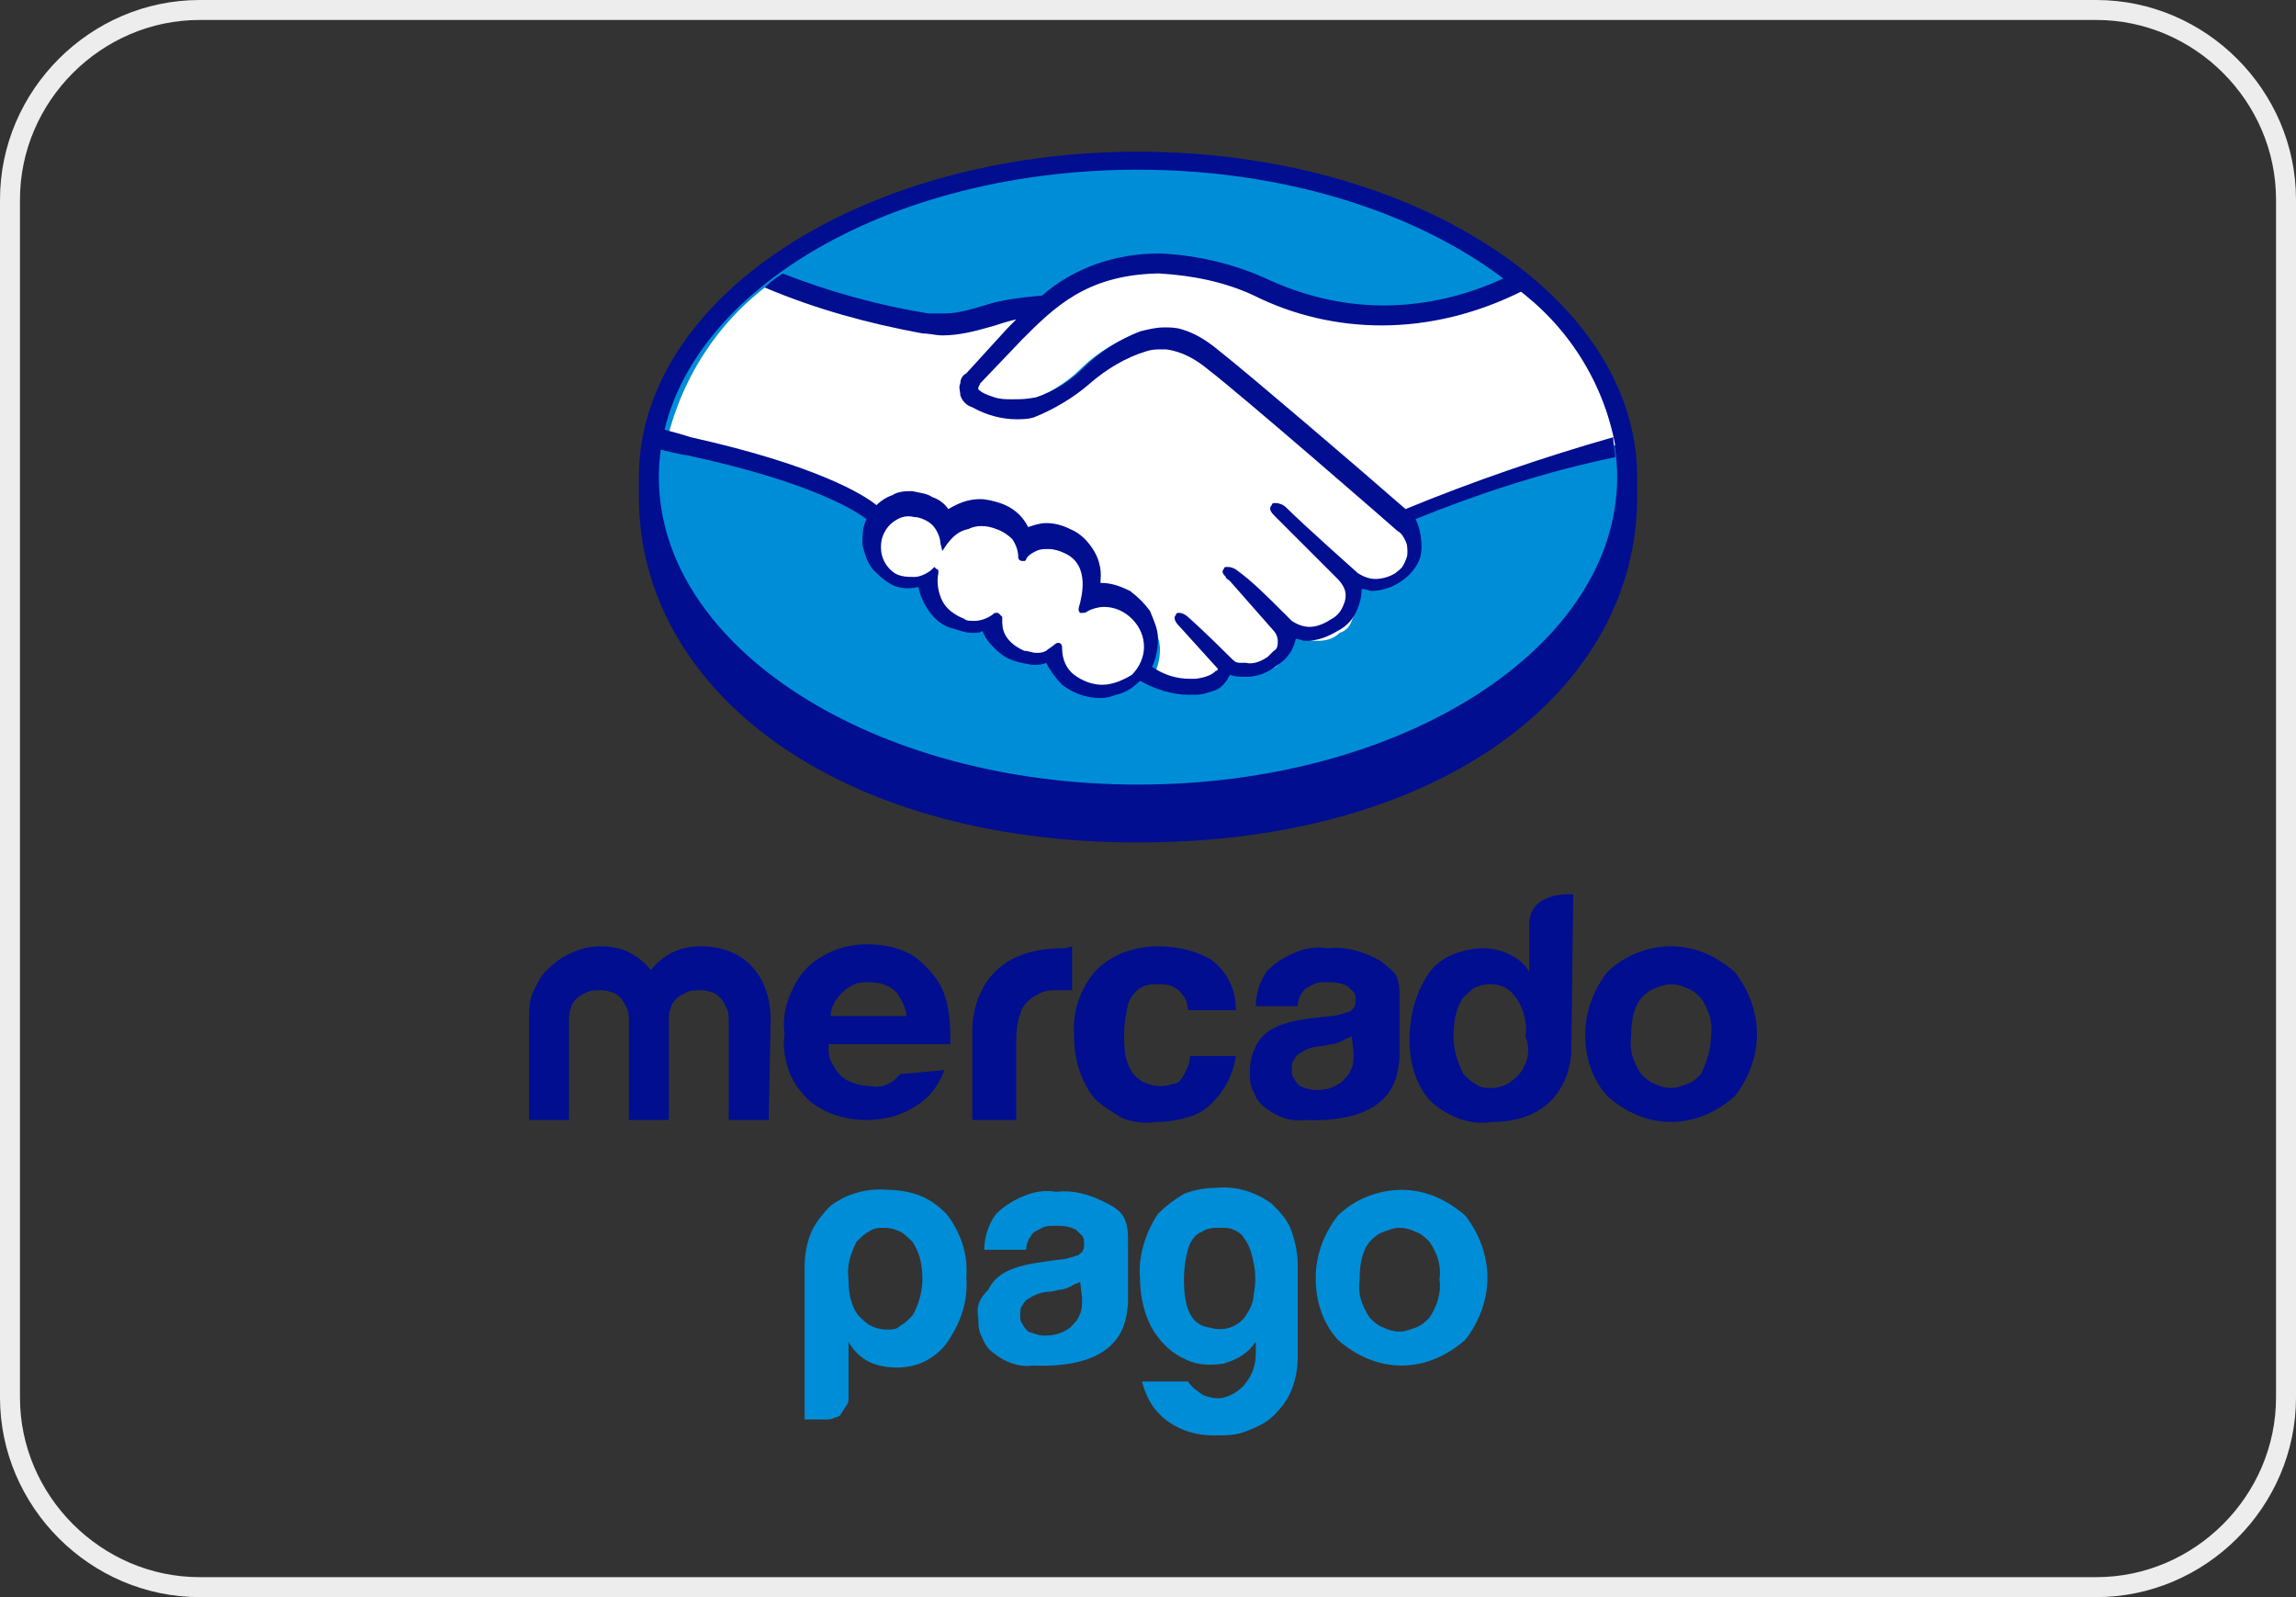
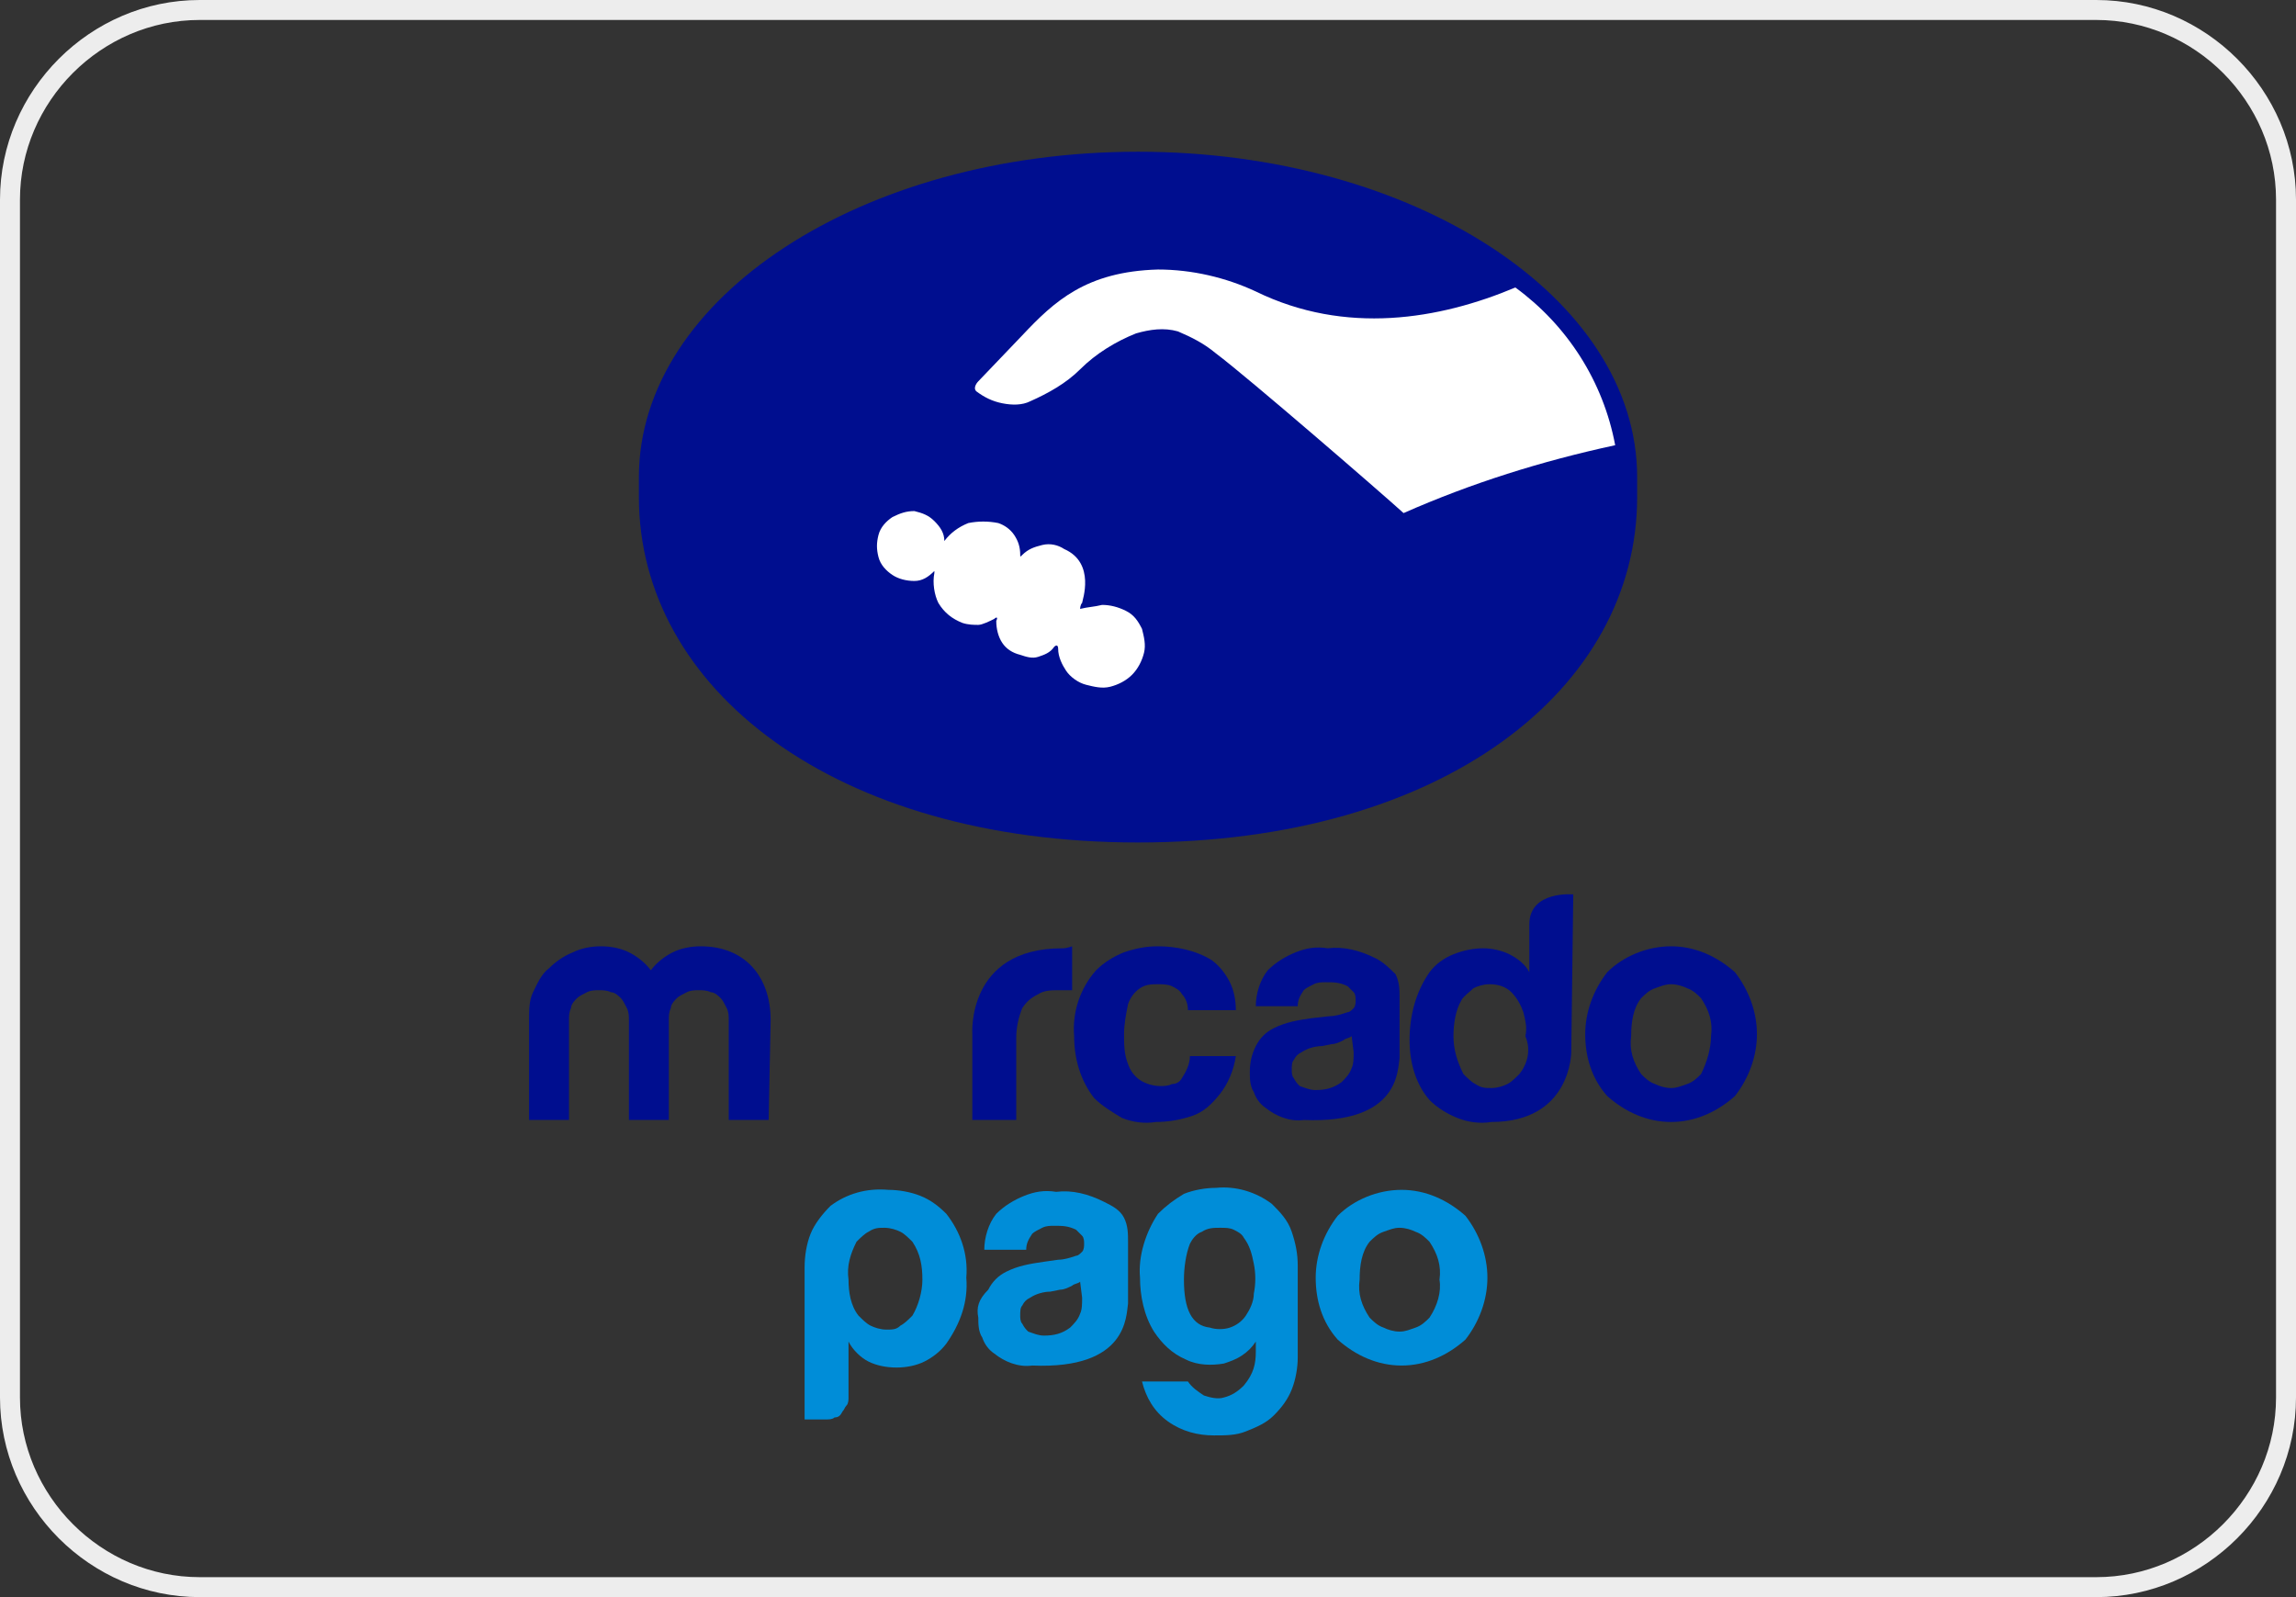
<svg xmlns="http://www.w3.org/2000/svg" version="1.1" id="Layer_1" x="0px" y="0px" viewBox="0 0 115 80" style="enable-background:new 0 0 115 80;" xml:space="preserve">
  <rect x="0" y="0" width="115" height="80" fill="#333333" stroke="none" />
  <style type="text/css">
	.st0{fill:#000E8F;}
	.st1{fill:#008DD8;}
	.st2{fill:#FFFFFF;}
	.st3{fill:none;stroke:#EDEDED;}
</style>
  <path class="st0" d="M82,23.9c0-9-11.2-16.3-25-16.3s-25,7.3-25,16.3c0,0.2,0,0.9,0,1c0,9.6,9.8,17.3,25,17.3c15.3,0,25-7.7,25-17.3  V23.9z" />
-   <path class="st1" d="M57,39.3c13.3,0,24-6.9,24-15.4c0-8.5-10.8-15.4-24-15.4c-13.3,0-24,6.9-24,15.4C33,32.4,43.7,39.3,57,39.3z" />
  <path class="st2" d="M49,19.1c0,0-0.3,0.3-0.1,0.5c0.4,0.3,0.8,0.5,1.3,0.6c0.5,0.1,1,0.1,1.4-0.1c0.9-0.4,1.8-0.9,2.5-1.6  c0.8-0.8,1.8-1.4,2.8-1.8c0.7-0.2,1.4-0.3,2.1-0.1c0.7,0.3,1.3,0.6,1.9,1.1c1.6,1.2,8.3,7,9.4,8c3.4-1.5,6.9-2.6,10.6-3.4  c-0.6-3.2-2.4-6-5-7.9c-3.8,1.6-8.5,2.4-13,0.2c-1.5-0.7-3.2-1.1-4.9-1.1c-3.6,0.1-5.2,1.6-6.8,3.3L49,19.1z" />
-   <path class="st2" d="M70.1,26.3c-0.1-0.1-7.8-6.8-9.5-8.1c-0.6-0.5-1.4-0.9-2.2-1c-0.3,0-0.7,0-1,0.1c-1,0.4-2,1-2.8,1.7  c-0.8,0.7-1.7,1.3-2.7,1.7c-1,0.2-2.1,0.1-3-0.5c-0.2-0.1-0.4-0.3-0.5-0.5c-0.1-0.2-0.1-0.4,0-0.5c0-0.2,0.1-0.3,0.3-0.5l2.1-2.3  c0.2-0.2,0.5-0.5,0.8-0.7c-0.7,0.1-1.3,0.2-1.9,0.4c-0.7,0.2-1.5,0.4-2.3,0.4c-0.8-0.1-1.5-0.2-2.3-0.4c-2.1-0.5-4.2-1.3-6.1-2.2  c-2.8,1.9-4.8,4.8-5.6,8.2c0.4,0.1,1.1,0.3,1.4,0.4c6.8,1.5,9,3.1,9.3,3.4c0.2-0.3,0.5-0.5,0.8-0.6c0.3-0.1,0.7-0.2,1-0.2  c0.3,0,0.7,0.1,1,0.3c0.3,0.2,0.6,0.4,0.8,0.7c0.5-0.4,1-0.6,1.6-0.6c0.3,0,0.7,0.1,1,0.2c0.3,0.1,0.6,0.3,0.8,0.5  c0.2,0.2,0.4,0.5,0.6,0.8c0.3-0.1,0.6-0.2,1-0.2c0.4,0,0.8,0.1,1.1,0.3c0.5,0.2,0.9,0.6,1.1,1.1c0.2,0.5,0.3,1.1,0.2,1.6  c0.1,0,0.2,0,0.3,0c0.5,0,0.9,0.1,1.3,0.4c0.4,0.2,0.7,0.6,1,1c0.2,0.4,0.4,0.9,0.4,1.3c0,0.5-0.1,0.9-0.3,1.3  c0.7,0.4,1.5,0.7,2.4,0.6c0.2,0,0.4,0,0.6-0.1c0.2-0.1,0.4-0.2,0.5-0.4c0.1-0.1,0.1-0.2,0.1-0.3l-1.9-2.1c0,0-0.3-0.3-0.2-0.4  c0.1-0.1,0.3,0.1,0.4,0.2c1,0.8,2.2,2.1,2.2,2.1c0,0,0.1,0.2,0.5,0.3c0.3,0,0.5,0,0.8,0c0.3-0.1,0.5-0.2,0.7-0.3  c0.1-0.1,0.2-0.2,0.3-0.3c0,0,0,0,0,0c0.1-0.2,0.2-0.4,0.2-0.6c0-0.2-0.1-0.5-0.2-0.6l-2.2-2.5c0,0-0.3-0.3-0.2-0.4  c0.1-0.1,0.3,0.1,0.4,0.2c0.7,0.6,1.7,1.6,2.7,2.6c0.3,0.2,0.7,0.3,1.1,0.3c0.4,0,0.8-0.1,1.1-0.4c0.3-0.1,0.5-0.3,0.6-0.6  c0.1-0.2,0.2-0.5,0.2-0.8c0-0.4-0.2-0.7-0.5-0.9L64,25.7c0,0-0.3-0.3-0.2-0.4c0.1-0.1,0.3,0.1,0.4,0.2c1,0.8,3.6,3.3,3.6,3.3  c0.3,0.2,0.7,0.3,1,0.3c0.4,0,0.7-0.1,1-0.3c0.2-0.1,0.4-0.3,0.5-0.5c0.1-0.2,0.2-0.4,0.2-0.6c0-0.2,0-0.5-0.1-0.7  C70.4,26.7,70.3,26.5,70.1,26.3z" />
  <path class="st2" d="M55.2,30.3c-0.4,0.1-0.7,0.1-1.1,0.2c0,0,0-0.2,0.1-0.3c0-0.1,0.7-2-0.9-2.7c-0.3-0.2-0.7-0.3-1.1-0.2  c-0.4,0.1-0.7,0.2-1,0.5c-0.1,0.1-0.1,0.1-0.1,0c0-0.4-0.1-0.7-0.3-1c-0.2-0.3-0.5-0.5-0.8-0.6c-0.5-0.1-1-0.1-1.5,0  c-0.5,0.2-0.9,0.5-1.2,0.9c0-0.4-0.2-0.7-0.5-1c-0.3-0.3-0.6-0.4-1-0.5c-0.4,0-0.7,0.1-1.1,0.3c-0.3,0.2-0.6,0.5-0.7,0.9  c-0.1,0.4-0.1,0.7,0,1.1c0.1,0.4,0.4,0.7,0.7,0.9c0.3,0.2,0.7,0.3,1.1,0.3c0.4,0,0.7-0.2,1-0.5c0,0,0,0,0,0.1  c-0.1,0.5,0,1.1,0.2,1.5c0.3,0.5,0.7,0.8,1.2,1c0.3,0.1,0.6,0.1,0.8,0.1s0.6-0.2,0.8-0.3c0.1-0.1,0.2-0.1,0.1,0.1  c0,0.4,0.1,0.8,0.3,1.1s0.5,0.5,0.9,0.6c0.3,0.1,0.6,0.2,0.9,0.1c0.3-0.1,0.6-0.2,0.8-0.5c0.1-0.1,0.2-0.1,0.2,0.1  c0,0.4,0.2,0.8,0.4,1.1c0.2,0.3,0.6,0.6,1,0.7c0.4,0.1,0.8,0.2,1.2,0.1s0.8-0.3,1.1-0.6c0.3-0.3,0.5-0.7,0.6-1.1  c0.1-0.4,0-0.8-0.1-1.2c-0.2-0.4-0.4-0.7-0.8-0.9C56,30.4,55.6,30.3,55.2,30.3L55.2,30.3z" />
-   <path class="st0" d="M70.4,25.5c-2.4-2.1-7.9-6.8-9.3-7.9c-0.6-0.5-1.2-0.9-1.9-1.1c-0.3-0.1-0.6-0.1-0.9-0.1  c-0.4,0-0.8,0.1-1.2,0.2c-1,0.4-2,1-2.8,1.8l0,0c-0.7,0.7-1.5,1.2-2.4,1.5C51.4,20,51.1,20,50.7,20c-0.3,0-0.6,0-0.9-0.1  c-0.3-0.1-0.6-0.2-0.8-0.4c0-0.1,0-0.1,0.1-0.3l0,0l2.1-2.2c1.6-1.6,3.2-3.2,6.7-3.3h0.2c1.6,0.1,3.2,0.4,4.7,1.1  c2,1,4.2,1.5,6.4,1.5c2.4,0,4.8-0.6,7-1.7c-0.3-0.2-0.6-0.5-0.8-0.7c-1.9,0.9-4,1.4-6.1,1.4c-2.1,0-4.1-0.5-6-1.4  c-1.6-0.7-3.3-1.1-5.1-1.2H58c-2.1,0-4.2,0.7-5.8,2.1c-1,0.1-2,0.2-2.9,0.5c-0.7,0.2-1.3,0.4-2,0.4c-0.3,0-0.7,0-0.8,0  c-2.5-0.4-5-1.1-7.3-2c-0.3,0.2-0.6,0.4-0.9,0.7c2.6,1.1,5.2,1.8,7.9,2.3c0.3,0,0.7,0.1,1,0.1c0.8,0,1.6-0.2,2.3-0.4  c0.4-0.1,0.9-0.3,1.4-0.4c-0.1,0.1-0.3,0.3-0.4,0.4l-2.1,2.3c-0.2,0.1-0.3,0.3-0.3,0.5c-0.1,0.2,0,0.4,0,0.6  c0.1,0.3,0.3,0.5,0.6,0.6c0.7,0.4,1.5,0.6,2.2,0.6c0.3,0,0.6,0,0.9-0.1c1-0.4,2-1,2.8-1.7c0.8-0.7,1.8-1.3,2.8-1.6  c0.3-0.1,0.5-0.1,0.8-0.1c0.1,0,0.1,0,0.2,0c0.8,0.1,1.5,0.5,2.1,1c1.7,1.3,9.4,8,9.5,8.1c0.2,0.1,0.3,0.3,0.4,0.5  c0.1,0.2,0.1,0.4,0.1,0.6c0,0.2-0.1,0.4-0.2,0.6c-0.1,0.2-0.3,0.3-0.4,0.4c-0.3,0.2-0.7,0.3-1,0.3c-0.3,0-0.6-0.1-0.9-0.3  c0,0-2.7-2.4-3.6-3.3c-0.1-0.1-0.3-0.2-0.5-0.2c0,0-0.1,0-0.1,0c0,0-0.1,0-0.1,0.1c-0.2,0.2,0,0.4,0.2,0.6l3.1,3.1  c0.2,0.2,0.4,0.5,0.4,0.8c0,0.3-0.1,0.5-0.2,0.7c-0.1,0.2-0.3,0.4-0.5,0.5c-0.3,0.2-0.7,0.4-1.1,0.4c-0.3,0-0.6-0.1-0.9-0.3  l-0.4-0.4c-0.8-0.8-1.6-1.6-2.3-2.1c-0.1-0.1-0.3-0.2-0.5-0.2c0,0-0.1,0-0.1,0c0,0-0.1,0-0.1,0.1c-0.1,0.1-0.1,0.2,0.1,0.4  c0,0.1,0.1,0.1,0.2,0.2l2.2,2.5c0.1,0.1,0.2,0.3,0.2,0.5c0,0.2,0,0.4-0.2,0.5l-0.1,0.1c-0.1,0.1-0.1,0.1-0.2,0.2  c-0.3,0.2-0.7,0.4-1.1,0.3c-0.1,0-0.2,0-0.3,0c-0.2,0-0.3-0.1-0.4-0.2l0,0c-0.1-0.1-1.3-1.3-2.2-2.1c-0.1-0.1-0.3-0.2-0.4-0.2  c0,0-0.1,0-0.1,0c0,0-0.1,0-0.1,0.1c-0.2,0.2,0.1,0.5,0.2,0.6l1.9,2.1c0,0,0,0.1-0.1,0.1c-0.1,0.1-0.3,0.3-1,0.4c-0.1,0-0.2,0-0.3,0  c-0.7,0-1.3-0.2-1.9-0.6c0.2-0.4,0.3-0.9,0.3-1.4c0-0.5-0.2-0.9-0.4-1.4c-0.3-0.4-0.6-0.7-1-1c-0.4-0.2-0.9-0.4-1.4-0.4h-0.1  c0.1-0.5,0-1.1-0.3-1.6c-0.3-0.5-0.7-0.9-1.2-1.1c-0.4-0.2-0.8-0.3-1.2-0.3c-0.3,0-0.6,0.1-0.9,0.2c-0.3-0.6-0.8-1-1.4-1.2  c-0.3-0.1-0.7-0.2-1-0.2c-0.6,0-1.1,0.2-1.6,0.5c-0.2-0.3-0.5-0.5-0.8-0.6c-0.3-0.2-0.6-0.2-1-0.3c-0.3,0-0.7,0-1,0.2  c-0.3,0.1-0.6,0.3-0.8,0.5c-0.6-0.5-3-2-9.3-3.4c-0.3-0.1-1-0.3-1.4-0.4c-0.1,0.3-0.1,0.7-0.2,1c0,0,1.2,0.3,1.4,0.3  c6.5,1.4,8.6,2.9,9,3.2c-0.2,0.4-0.2,0.8-0.2,1.3c0.1,0.4,0.2,0.8,0.5,1.2c0.3,0.3,0.6,0.6,1,0.8c0.4,0.2,0.9,0.2,1.3,0.1  c0.1,0.5,0.3,0.9,0.6,1.3c0.3,0.4,0.7,0.7,1.2,0.8c0.3,0.1,0.6,0.2,0.9,0.2c0.2,0,0.4,0,0.5-0.1c0.2,0.5,0.6,0.9,1,1.2  c0.4,0.3,0.9,0.4,1.5,0.5c0.3,0,0.5,0,0.7-0.1c0.2,0.4,0.5,0.8,0.8,1.1c0.4,0.3,0.8,0.5,1.3,0.6c0.5,0.1,0.9,0.1,1.4-0.1  c0.5-0.1,0.9-0.4,1.2-0.7c0.7,0.4,1.6,0.7,2.4,0.7c0.1,0,0.2,0,0.4,0c0.3,0,0.6-0.1,0.9-0.2c0.3-0.1,0.5-0.3,0.7-0.6  c0-0.1,0.1-0.1,0.1-0.2c0.3,0.1,0.5,0.1,0.8,0.1c0.6,0,1.1-0.2,1.6-0.6c0.5-0.3,0.8-0.8,0.9-1.3v0c0.2,0,0.3,0.1,0.5,0.1  c0.6,0,1.1-0.2,1.6-0.5c0.4-0.2,0.7-0.5,0.9-0.9c0.2-0.4,0.3-0.8,0.3-1.2c0.2,0,0.4,0.1,0.5,0.1c0.5,0,1.1-0.2,1.5-0.5  c0.3-0.2,0.5-0.4,0.7-0.7c0.2-0.3,0.3-0.6,0.3-1c0-0.5-0.1-1-0.3-1.4c3.2-1.3,6.6-2.4,10-3.1c0-0.3-0.1-0.7-0.1-1  C77.3,22.9,73.8,24.1,70.4,25.5z M55.2,34.3c-0.5,0-1-0.2-1.4-0.5c-0.4-0.3-0.6-0.8-0.6-1.3c0-0.1,0-0.3-0.2-0.3  c-0.1,0-0.2,0.1-0.2,0.1c-0.1,0.1-0.3,0.2-0.4,0.3c-0.2,0.1-0.3,0.1-0.5,0.1c-0.2,0-0.4-0.1-0.6-0.1c-1.1-0.5-1.1-1.2-1.1-1.5  c0,0,0-0.1,0-0.1c0,0,0-0.1,0-0.1L50,30.7h-0.1c-0.1,0-0.1,0-0.2,0.1c-0.3,0.2-0.6,0.3-0.9,0.3c-0.2,0-0.4,0-0.5-0.1  c-0.5-0.2-0.9-0.5-1.1-0.9c-0.2-0.4-0.3-0.9-0.2-1.4c0,0,0-0.1,0-0.1c0,0,0-0.1-0.1-0.1l-0.1-0.1l-0.1,0.1c-0.2,0.2-0.6,0.4-0.9,0.4  c-0.3,0-0.7,0-1-0.2c-0.3-0.2-0.5-0.5-0.6-0.8c-0.1-0.3-0.1-0.7,0-1c0.1-0.3,0.3-0.6,0.6-0.8c0.3-0.2,0.6-0.3,1-0.2  c0.3,0,0.7,0.2,0.9,0.4s0.4,0.6,0.4,0.9l0.1,0.4l0.2-0.3c0.3-0.4,0.6-0.7,1.1-0.8c0.4-0.2,0.9-0.2,1.4,0c0.3,0.1,0.6,0.3,0.8,0.5  c0.2,0.3,0.3,0.6,0.3,0.9c0,0.2,0.2,0.2,0.2,0.2c0,0,0.1,0,0.1,0c0,0,0.1,0,0.1-0.1c0.1-0.2,0.3-0.3,0.5-0.4  c0.2-0.1,0.4-0.1,0.6-0.1c0.3,0,0.6,0.1,0.8,0.2c1.4,0.6,0.8,2.4,0.8,2.5c-0.1,0.3-0.1,0.4,0,0.5l0.1,0h0c0.1,0,0.2,0,0.3-0.1  c0.2-0.1,0.5-0.2,0.8-0.2c0.5,0,1,0.2,1.4,0.6c0.4,0.4,0.6,0.9,0.6,1.4c0,0.5-0.2,1-0.6,1.4C56.2,34.1,55.7,34.3,55.2,34.3  L55.2,34.3z" />
  <path class="st0" d="M86.9,48.7c-0.9-0.8-2-1.3-3.2-1.3c-1.2,0-2.4,0.5-3.2,1.3c-0.7,0.9-1.1,2-1.1,3.1c0,1.1,0.3,2.2,1.1,3.1  c0.9,0.8,2,1.3,3.2,1.3s2.3-0.5,3.2-1.3c0.7-0.9,1.1-2,1.1-3.1C88,50.7,87.6,49.6,86.9,48.7z M85.2,53.8c-0.2,0.2-0.4,0.4-0.7,0.5  c-0.3,0.1-0.5,0.2-0.8,0.2c-0.3,0-0.6-0.1-0.8-0.2c-0.3-0.1-0.5-0.3-0.7-0.5c-0.4-0.6-0.6-1.2-0.5-1.9c0-0.7,0.1-1.4,0.5-1.9  c0.2-0.2,0.4-0.4,0.7-0.5c0.3-0.1,0.5-0.2,0.8-0.2c0.3,0,0.6,0.1,0.8,0.2c0.3,0.1,0.5,0.3,0.7,0.5c0.4,0.6,0.6,1.2,0.5,1.9  C85.7,52.5,85.5,53.2,85.2,53.8L85.2,53.8z" />
  <path class="st0" d="M68.9,48c-0.8-0.4-1.6-0.6-2.4-0.5c-0.6-0.1-1.1,0-1.6,0.2c-0.5,0.2-1,0.5-1.4,0.9c-0.4,0.5-0.6,1.2-0.6,1.8H65  c0-0.3,0.1-0.5,0.3-0.8c0.1-0.1,0.3-0.2,0.5-0.3c0.2-0.1,0.4-0.1,0.6-0.1c0.4,0,0.7,0,1.1,0.2c0.1,0.1,0.2,0.2,0.3,0.3  c0.1,0.1,0.1,0.3,0.1,0.4c0,0.1,0,0.3-0.1,0.4c-0.1,0.1-0.2,0.2-0.3,0.2c-0.3,0.1-0.6,0.2-0.9,0.2L65.7,51c-0.7,0.1-1.3,0.2-1.9,0.5  c-0.4,0.2-0.7,0.5-0.9,0.9c-0.2,0.4-0.3,0.8-0.3,1.3c0,0.3,0,0.7,0.2,1c0.1,0.3,0.3,0.6,0.6,0.8c0.5,0.4,1.2,0.7,1.9,0.6  c4.8,0.2,4.7-2.5,4.8-3.1V50c0-0.4,0-0.8-0.2-1.2C69.6,48.5,69.3,48.2,68.9,48z M67.8,52.7c0,0.3,0,0.6-0.1,0.8  c-0.1,0.3-0.3,0.5-0.5,0.7c-0.4,0.3-0.8,0.4-1.3,0.4c-0.3,0-0.5-0.1-0.8-0.2c-0.1-0.1-0.2-0.2-0.3-0.4c-0.1-0.1-0.1-0.3-0.1-0.4  c0-0.2,0-0.4,0.1-0.5c0.1-0.2,0.2-0.3,0.4-0.4c0.3-0.2,0.7-0.3,1-0.3l0.5-0.1c0.2,0,0.4-0.1,0.6-0.2c0.1-0.1,0.3-0.1,0.4-0.2  L67.8,52.7z" />
  <path class="st0" d="M58,49.3c0.2,0,0.5,0,0.7,0.1c0.2,0.1,0.4,0.2,0.5,0.4c0.2,0.2,0.3,0.5,0.3,0.8h2.4c0-0.5-0.1-1-0.3-1.4  c-0.2-0.4-0.5-0.8-0.9-1.1c-0.8-0.5-1.8-0.7-2.7-0.7c-0.6,0-1.1,0.1-1.7,0.3c-0.5,0.2-1,0.5-1.4,0.9c-0.8,0.9-1.2,2.1-1.1,3.3  c0,1.1,0.3,2.2,1,3.1c0.4,0.4,0.9,0.7,1.4,1c0.5,0.2,1.1,0.3,1.7,0.2c0.6,0,1.2-0.1,1.8-0.3c0.6-0.2,1-0.6,1.4-1.1  c0.4-0.5,0.7-1.2,0.8-1.9h-2.3c0,0.4-0.2,0.8-0.4,1.1c-0.1,0.2-0.3,0.3-0.5,0.3c-0.2,0.1-0.4,0.1-0.6,0.1c-0.3,0-0.7-0.1-1-0.3  c-0.3-0.2-0.5-0.5-0.6-0.8c-0.2-0.5-0.2-1-0.2-1.5c0-0.5,0.1-1,0.2-1.5c0.1-0.3,0.3-0.6,0.6-0.8S57.7,49.3,58,49.3z" />
  <path class="st0" d="M53.2,47.5c-4.8,0-4.5,4.3-4.5,4.3v4.3h2.2V52c0-0.5,0.1-1,0.3-1.5c0.2-0.3,0.4-0.5,0.8-0.7  c0.3-0.2,0.7-0.2,1-0.2c0.1,0,0.2,0,0.3,0c0.1,0,0.2,0,0.4,0v-2.2C53.4,47.5,53.3,47.5,53.2,47.5C53.3,47.5,53.2,47.5,53.2,47.5z" />
-   <path class="st0" d="M45.1,53.8c-0.1,0.1-0.2,0.2-0.3,0.3c-0.4,0.3-0.8,0.4-1.2,0.3c-0.4,0-0.8-0.1-1.2-0.3  c-0.3-0.2-0.5-0.4-0.7-0.8c-0.2-0.3-0.2-0.6-0.2-1h6.1c0-0.6,0-1.1-0.1-1.7c-0.1-0.6-0.3-1.2-0.7-1.7c-0.4-0.5-0.9-1-1.4-1.2  c-0.6-0.3-1.3-0.4-2-0.4c-0.5,0-1.1,0.1-1.6,0.3c-0.5,0.2-1,0.5-1.4,0.9c-0.4,0.4-0.7,1-0.9,1.5c-0.2,0.6-0.3,1.2-0.2,1.8  c-0.1,0.6,0,1.2,0.2,1.8c0.2,0.6,0.6,1.1,1,1.5c0.8,0.7,1.9,1,2.9,1c0.6,0,1.2-0.1,1.7-0.3s1-0.5,1.4-0.9c0.4-0.4,0.6-0.8,0.8-1.3  L45.1,53.8z M42.2,49.7c0.2-0.2,0.4-0.3,0.6-0.4c0.2-0.1,0.5-0.1,0.7-0.1c0.5,0,0.9,0.1,1.3,0.4c0.2,0.2,0.3,0.4,0.4,0.6  c0.1,0.2,0.2,0.5,0.2,0.7h-3.8C41.6,50.5,41.8,50.1,42.2,49.7z" />
  <path class="st0" d="M38.5,56.1h-2v-5c0-0.2,0-0.4-0.1-0.6c-0.1-0.2-0.2-0.4-0.3-0.5c-0.1-0.1-0.3-0.3-0.5-0.3  c-0.2-0.1-0.4-0.1-0.6-0.1c-0.2,0-0.4,0-0.6,0.1c-0.2,0.1-0.4,0.2-0.5,0.3c-0.1,0.1-0.3,0.3-0.3,0.5c-0.1,0.2-0.1,0.4-0.1,0.6v5h-2  v-5c0-0.2,0-0.4-0.1-0.6c-0.1-0.2-0.2-0.4-0.3-0.5c-0.1-0.1-0.3-0.3-0.5-0.3c-0.2-0.1-0.4-0.1-0.6-0.1c-0.2,0-0.4,0-0.6,0.1  c-0.2,0.1-0.4,0.2-0.5,0.3c-0.1,0.1-0.3,0.3-0.3,0.5c-0.1,0.2-0.1,0.4-0.1,0.6v5h-2v-5c0-0.5,0-1,0.2-1.4c0.2-0.4,0.4-0.9,0.8-1.2  c0.3-0.3,0.7-0.6,1.2-0.8c0.4-0.2,0.9-0.3,1.4-0.3c0.5,0,1,0.1,1.4,0.3s0.8,0.5,1.1,0.9c0.3-0.4,0.7-0.7,1.1-0.9  c0.4-0.2,0.9-0.3,1.4-0.3c2.2,0,3.5,1.5,3.5,3.7L38.5,56.1z" />
  <path class="st0" d="M78.8,44.8c0,0-2.2-0.2-2.2,1.5v2.4c-0.2-0.4-0.6-0.7-1-0.9c-0.4-0.2-0.9-0.3-1.3-0.3c-0.5,0-1,0.1-1.5,0.3  c-0.5,0.2-0.9,0.5-1.2,0.9c-0.7,1-1,2.2-1,3.4c0,1.1,0.3,2.2,1,3c0.4,0.4,0.9,0.7,1.4,0.9c0.5,0.2,1.1,0.3,1.7,0.2c4,0,4-3.5,4-3.5  L78.8,44.8z M76.1,53.8c-0.2,0.2-0.4,0.4-0.6,0.5c-0.2,0.1-0.5,0.2-0.8,0.2c-0.3,0-0.5,0-0.8-0.2c-0.2-0.1-0.4-0.3-0.6-0.5  c-0.3-0.6-0.5-1.2-0.5-1.9c0-0.6,0.1-1.3,0.4-1.8c0.1-0.2,0.4-0.4,0.6-0.6c0.2-0.1,0.5-0.2,0.8-0.2c0.4,0,0.8,0.1,1.1,0.4  c0.3,0.3,0.5,0.7,0.6,1c0.1,0.4,0.2,0.8,0.1,1.2C76.7,52.6,76.5,53.3,76.1,53.8L76.1,53.8z" />
  <path class="st1" d="M42.5,70c0,0.1,0,0.3-0.1,0.4c-0.1,0.1-0.1,0.2-0.2,0.3C42.1,70.9,42,71,41.8,71c-0.1,0.1-0.3,0.1-0.4,0.1h-1.1  v-7.6c0-0.6,0.1-1.2,0.3-1.7c0.2-0.5,0.6-1,1-1.4c0.8-0.6,1.8-0.9,2.9-0.8c0.5,0,1.1,0.1,1.6,0.3c0.5,0.2,0.9,0.5,1.3,0.9  c0.7,0.9,1.1,2,1,3.2c0.1,1.2-0.3,2.3-1,3.3c-0.3,0.4-0.7,0.7-1.1,0.9c-0.4,0.2-0.9,0.3-1.4,0.3c-0.5,0-1-0.1-1.4-0.3  c-0.4-0.2-0.8-0.6-1-1L42.5,70z M46.2,64.1c0-0.7-0.1-1.3-0.5-1.9c-0.2-0.2-0.4-0.4-0.6-0.5c-0.2-0.1-0.5-0.2-0.8-0.2  c-0.3,0-0.5,0-0.8,0.2c-0.2,0.1-0.4,0.3-0.6,0.5c-0.3,0.6-0.5,1.2-0.4,1.9c0,0.6,0.1,1.3,0.5,1.8c0.2,0.2,0.4,0.4,0.6,0.5  c0.2,0.1,0.5,0.2,0.8,0.2c0.3,0,0.5,0,0.7-0.2c0.2-0.1,0.4-0.3,0.6-0.5C46,65.4,46.2,64.7,46.2,64.1" />
  <path class="st1" d="M62.9,67.7v-0.5c-0.2,0.3-0.4,0.5-0.7,0.7c-0.3,0.2-0.6,0.3-0.9,0.4c-0.6,0.1-1.3,0.1-1.9-0.2  c-0.7-0.3-1.2-0.8-1.6-1.4c-0.5-0.8-0.7-1.8-0.7-2.7c-0.1-1.1,0.3-2.3,0.9-3.2c0.4-0.4,0.8-0.7,1.3-1c0.5-0.2,1.1-0.3,1.6-0.3  c1-0.1,2,0.2,2.8,0.8c0.4,0.4,0.8,0.8,1,1.4s0.3,1.1,0.3,1.7V68c0,0.5-0.1,1.1-0.3,1.6c-0.2,0.5-0.5,0.9-0.9,1.3  c-0.4,0.4-0.9,0.6-1.4,0.8c-0.5,0.2-1,0.2-1.6,0.2c-0.8,0-1.6-0.2-2.3-0.7c-0.7-0.5-1.1-1.2-1.3-2h2.3c0.2,0.3,0.5,0.5,0.8,0.7  c0.3,0.1,0.7,0.2,1,0.1c0.4-0.1,0.7-0.3,1-0.6C62.8,68.8,62.9,68.3,62.9,67.7L62.9,67.7z M59.3,64.1c0,1.5,0.4,2.3,1.3,2.4  c0.3,0.1,0.7,0.1,1,0c0.3-0.1,0.6-0.3,0.8-0.6c0.2-0.3,0.4-0.7,0.4-1.1c0.1-0.5,0.1-1,0-1.5c-0.1-0.5-0.2-0.9-0.5-1.3  c-0.1-0.2-0.3-0.3-0.5-0.4c-0.2-0.1-0.4-0.1-0.7-0.1c-0.3,0-0.6,0-0.9,0.2c-0.3,0.1-0.5,0.4-0.6,0.6C59.4,62.8,59.3,63.5,59.3,64.1" />
  <path class="st1" d="M55.3,60.2c-0.8-0.4-1.6-0.6-2.4-0.5c-0.6-0.1-1.1,0-1.6,0.2c-0.5,0.2-1,0.5-1.4,0.9c-0.4,0.5-0.6,1.2-0.6,1.8  h2.1c0-0.3,0.1-0.5,0.3-0.8c0.1-0.1,0.3-0.2,0.5-0.3c0.2-0.1,0.4-0.1,0.6-0.1c0.4,0,0.7,0,1.1,0.2c0.1,0.1,0.2,0.2,0.3,0.3  c0.1,0.1,0.1,0.3,0.1,0.4c0,0.1,0,0.3-0.1,0.4c-0.1,0.1-0.2,0.2-0.3,0.2c-0.3,0.1-0.6,0.2-0.9,0.2l-0.7,0.1  c-0.7,0.1-1.3,0.2-1.9,0.5c-0.4,0.2-0.7,0.5-0.9,0.9C49,65.1,48.9,65.5,49,66c0,0.3,0,0.7,0.2,1c0.1,0.3,0.3,0.6,0.6,0.8  c0.5,0.4,1.2,0.7,1.9,0.6c4.8,0.2,4.7-2.5,4.8-3.1v-3.1c0-0.4,0-0.8-0.2-1.2S55.7,60.4,55.3,60.2L55.3,60.2z M54.2,65  c0,0.3,0,0.6-0.1,0.8c-0.1,0.3-0.3,0.5-0.5,0.7c-0.4,0.3-0.8,0.4-1.3,0.4c-0.3,0-0.5-0.1-0.8-0.2c-0.1-0.1-0.2-0.2-0.3-0.4  c-0.1-0.1-0.1-0.3-0.1-0.4c0-0.2,0-0.4,0.1-0.5c0.1-0.2,0.2-0.3,0.4-0.4c0.3-0.2,0.7-0.3,1-0.3l0.5-0.1c0.2,0,0.4-0.1,0.6-0.2  c0.1-0.1,0.3-0.1,0.4-0.2L54.2,65z" />
  <path class="st1" d="M73.4,60.9c-0.9-0.8-2-1.3-3.2-1.3c-1.2,0-2.4,0.5-3.2,1.3c-0.7,0.9-1.1,2-1.1,3.1c0,1.1,0.3,2.2,1.1,3.1  c0.9,0.8,2,1.3,3.2,1.3s2.3-0.5,3.2-1.3c0.7-0.9,1.1-2,1.1-3.1C74.5,62.9,74.1,61.8,73.4,60.9L73.4,60.9z M71.6,66  c-0.2,0.2-0.4,0.4-0.7,0.5c-0.3,0.1-0.5,0.2-0.8,0.2s-0.6-0.1-0.8-0.2c-0.3-0.1-0.5-0.3-0.7-0.5c-0.4-0.6-0.6-1.2-0.5-1.9  c0-0.7,0.1-1.4,0.5-1.9c0.2-0.2,0.4-0.4,0.7-0.5c0.3-0.1,0.5-0.2,0.8-0.2s0.6,0.1,0.8,0.2c0.3,0.1,0.5,0.3,0.7,0.5  c0.4,0.6,0.6,1.2,0.5,1.9C72.2,64.7,72,65.4,71.6,66" />
  <path class="st3" d="M10,0.5h95c5.2,0,9.5,4.3,9.5,9.5v60c0,5.2-4.3,9.5-9.5,9.5H10c-5.2,0-9.5-4.3-9.5-9.5V10  C0.5,4.8,4.8,0.5,10,0.5z" />
</svg>